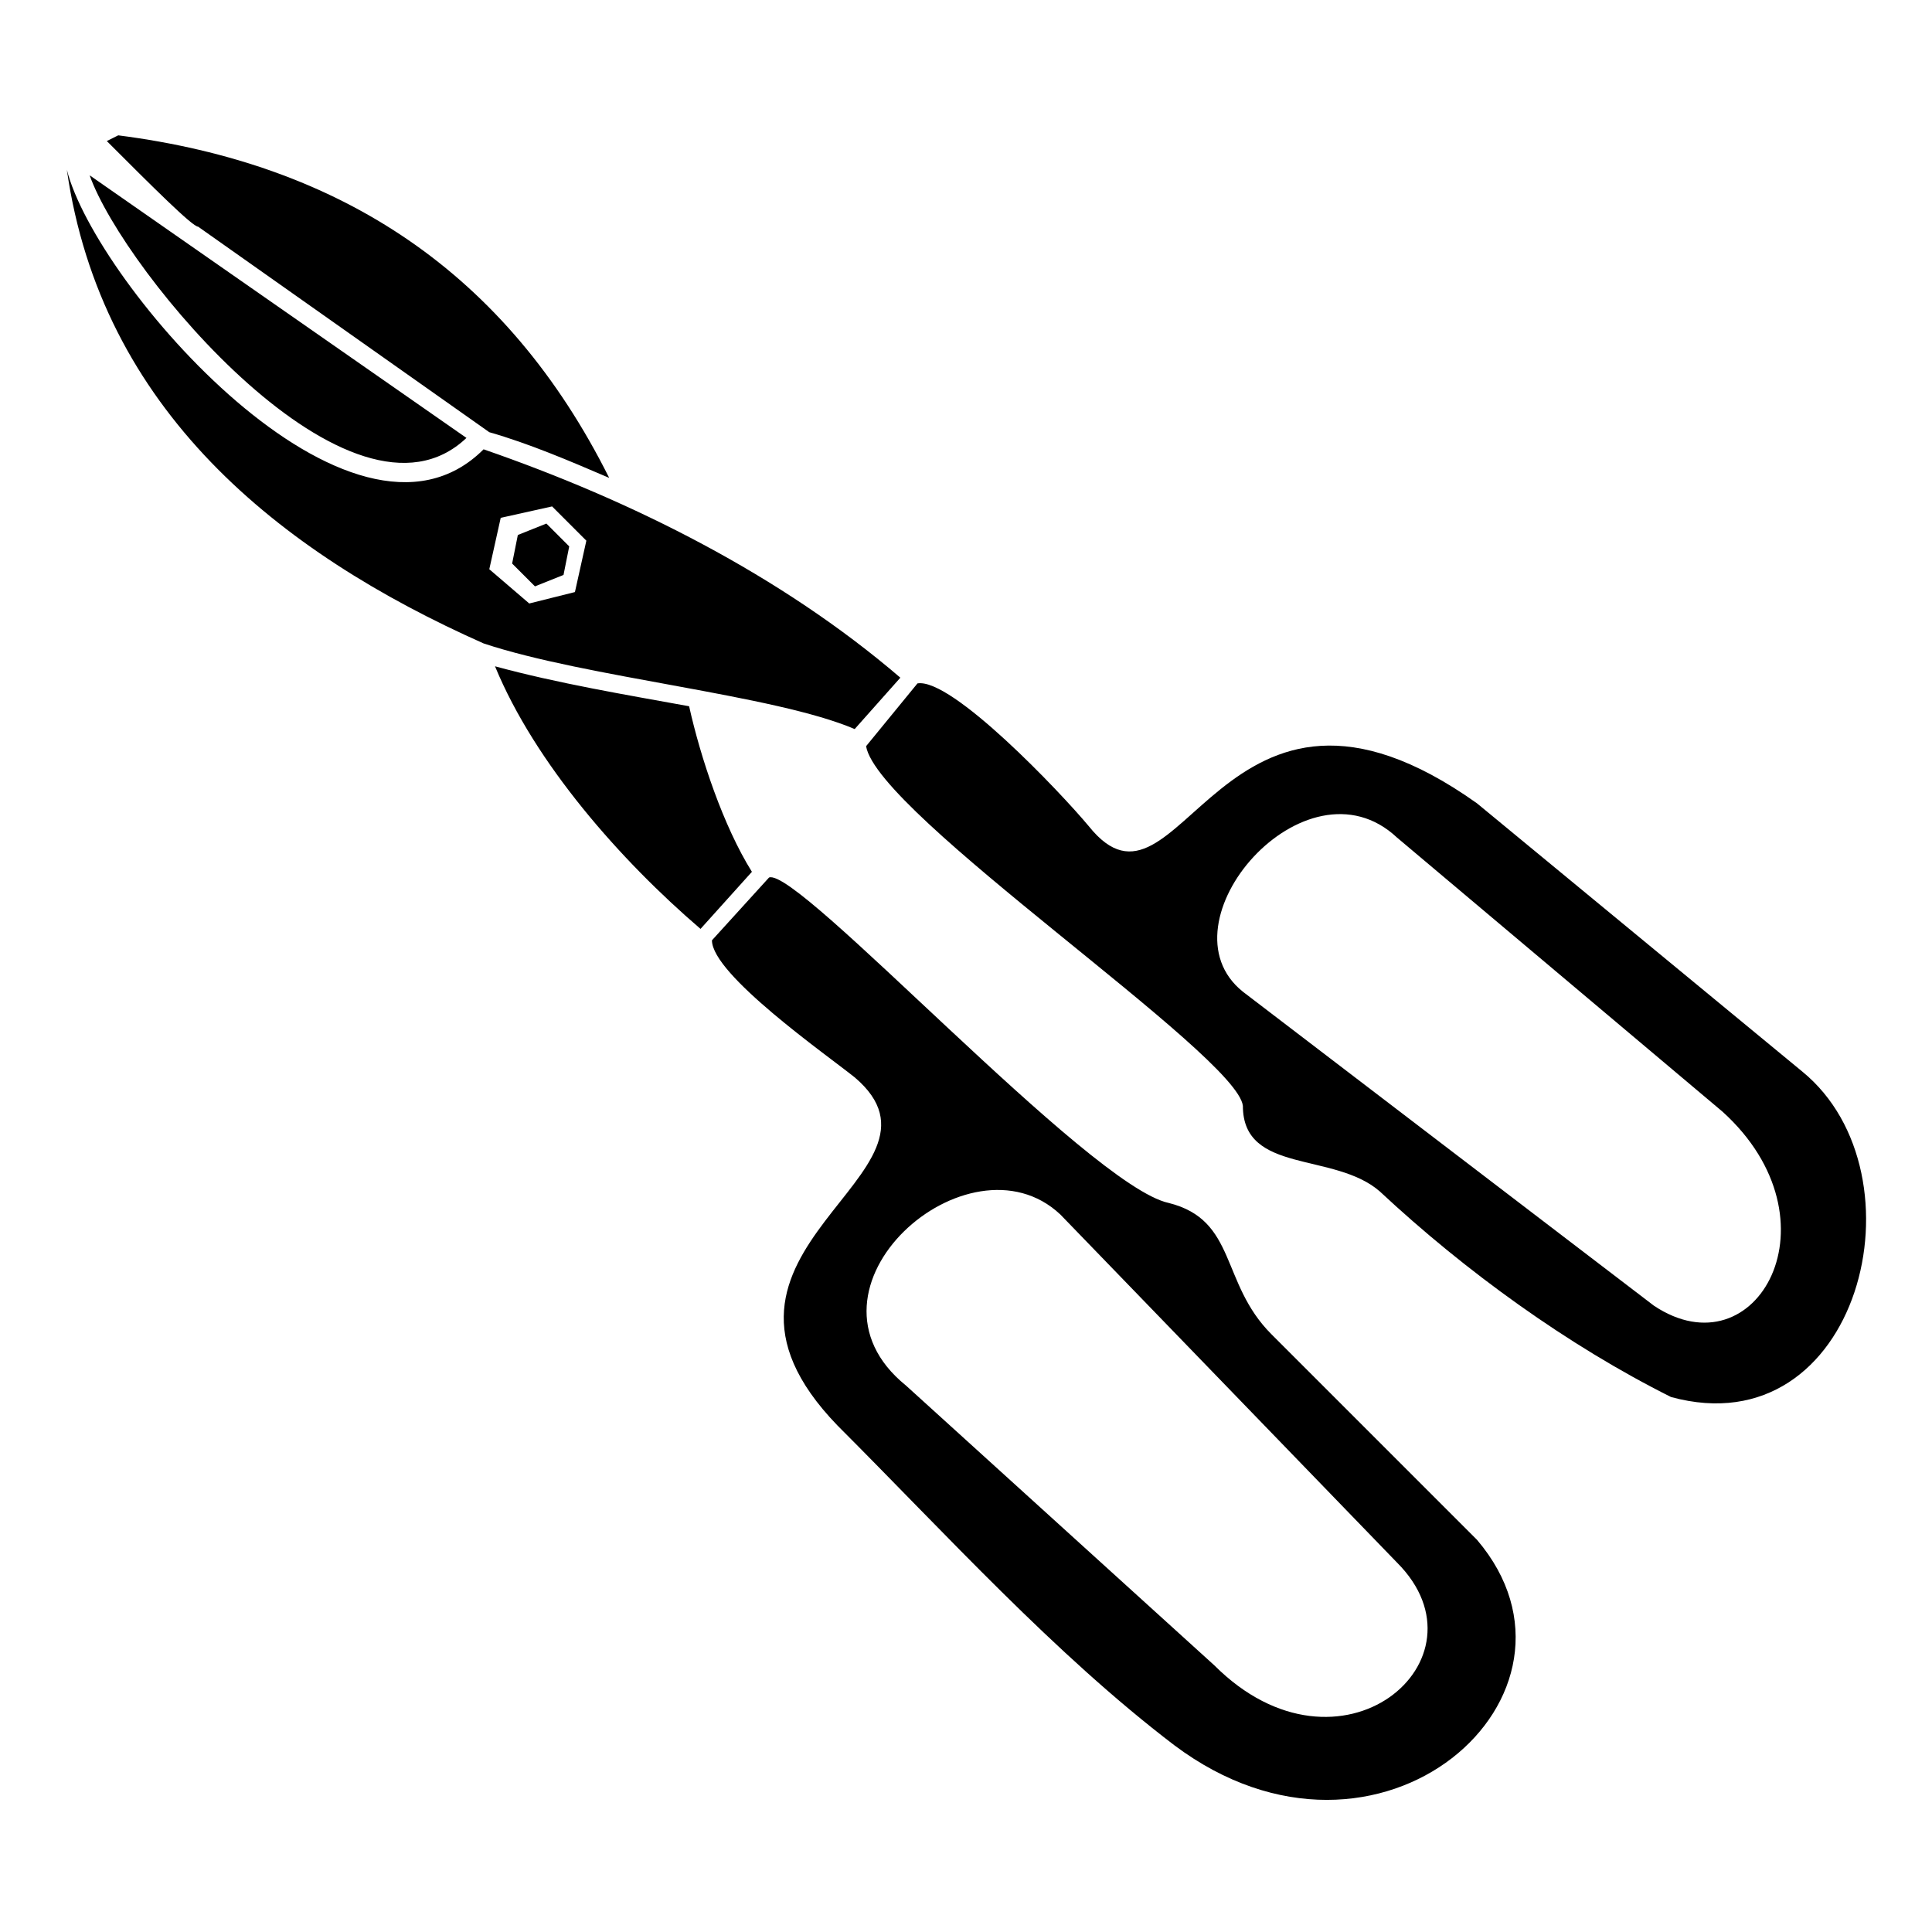
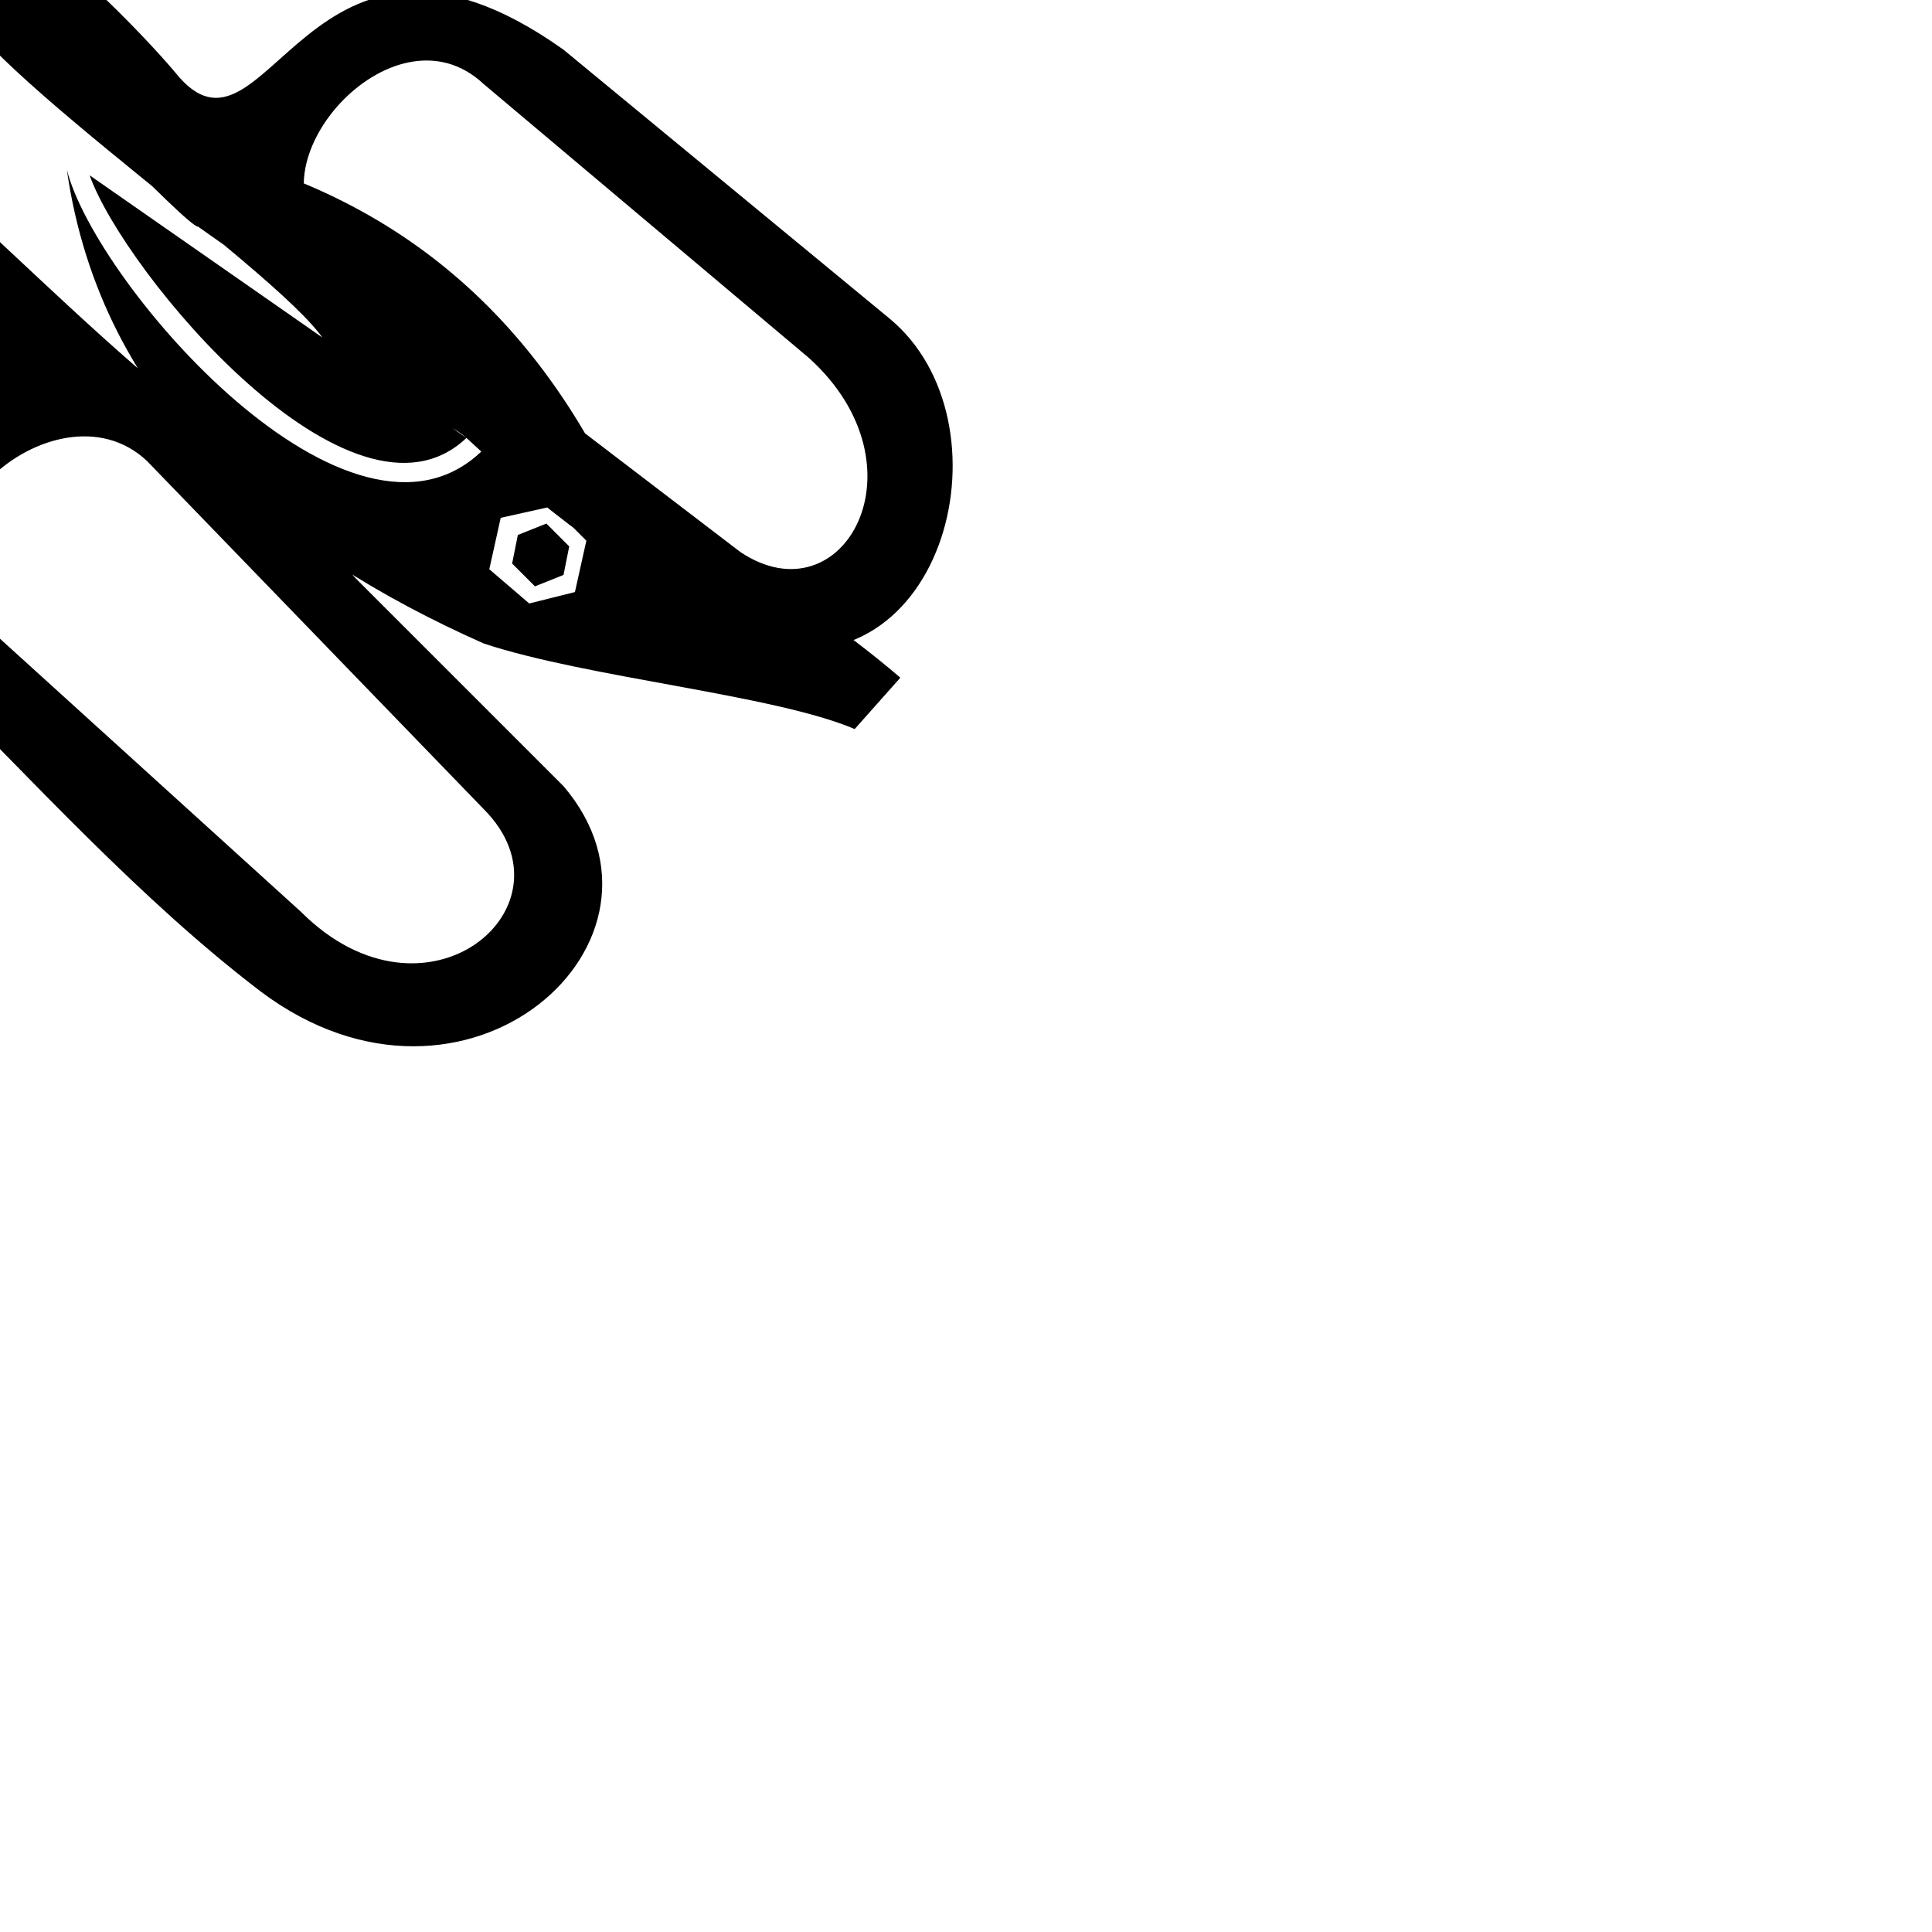
<svg xmlns="http://www.w3.org/2000/svg" fill="#000000" width="800px" height="800px" version="1.1" viewBox="144 144 512 512">
-   <path d="m294.85 288.8-6.051-6.051-7.566 3.027-1.512 7.566 6.051 6.051 7.566-3.027zm-133.14-99.855c9.078 63.543 55.98 101.37 110.45 125.57 27.234 9.078 77.16 13.617 98.34 22.695l12.105-13.617c-31.773-27.234-71.109-46.902-110.45-60.52-34.797 34.797-102.88-43.875-110.45-74.133zm137.68 98.34-3.027 13.617-12.105 3.027-10.59-9.078 3.027-13.617 13.617-3.027zm6.051-16.641c-27.234-54.465-71.109-83.211-130.11-90.777l-3.027 1.512c12.105 12.105 22.695 22.695 24.207 22.695l77.16 54.465c10.59 3.027 21.18 7.566 31.773 12.105zm-37.824-10.59-99.855-69.594c9.078 25.719 69.594 98.34 99.855 69.594zm242.07 199.71c22.695 21.18 49.926 40.848 77.16 54.465 49.926 13.617 68.082-59.004 34.797-86.238l-86.238-71.109c-68.082-48.414-78.672 36.312-102.88 6.051-7.566-9.078-36.312-39.336-45.387-37.824l-13.617 16.641c3.027 18.156 98.34 81.699 99.855 95.316 0 18.156 24.207 12.105 36.312 22.695zm90.777-21.18c31.773 28.746 9.078 69.594-18.156 51.441l-108.93-83.211c-22.695-18.156 16.641-63.543 40.848-40.848l86.238 72.621zm-273.84-107.42c-16.641-3.027-34.797-6.051-51.441-10.59 10.59 25.719 33.285 51.441 54.465 69.594l13.617-15.129c-7.566-12.105-13.617-30.258-16.641-43.875zm21.18 45.387-15.129 16.641c0 9.078 30.258 30.258 37.824 36.312 30.258 25.719-49.926 45.387-4.539 92.289 28.746 28.746 57.492 60.52 89.262 84.727 54.465 40.848 114.98-13.617 80.188-54.465l-54.465-54.465c-13.617-13.617-9.078-30.258-27.234-34.797-21.18-4.539-98.34-89.262-105.91-86.238zm77.16 89.262 89.262 92.289c25.719 25.719-15.129 60.52-48.414 27.234l-81.699-74.133c-31.773-25.719 16.641-68.082 40.848-45.387z" />
+   <path d="m294.85 288.8-6.051-6.051-7.566 3.027-1.512 7.566 6.051 6.051 7.566-3.027zm-133.14-99.855c9.078 63.543 55.98 101.37 110.45 125.57 27.234 9.078 77.16 13.617 98.34 22.695l12.105-13.617c-31.773-27.234-71.109-46.902-110.45-60.52-34.797 34.797-102.88-43.875-110.45-74.133zm137.68 98.34-3.027 13.617-12.105 3.027-10.59-9.078 3.027-13.617 13.617-3.027zm6.051-16.641c-27.234-54.465-71.109-83.211-130.11-90.777l-3.027 1.512c12.105 12.105 22.695 22.695 24.207 22.695l77.16 54.465c10.59 3.027 21.18 7.566 31.773 12.105zm-37.824-10.59-99.855-69.594c9.078 25.719 69.594 98.34 99.855 69.594zc22.695 21.18 49.926 40.848 77.16 54.465 49.926 13.617 68.082-59.004 34.797-86.238l-86.238-71.109c-68.082-48.414-78.672 36.312-102.88 6.051-7.566-9.078-36.312-39.336-45.387-37.824l-13.617 16.641c3.027 18.156 98.34 81.699 99.855 95.316 0 18.156 24.207 12.105 36.312 22.695zm90.777-21.18c31.773 28.746 9.078 69.594-18.156 51.441l-108.93-83.211c-22.695-18.156 16.641-63.543 40.848-40.848l86.238 72.621zm-273.84-107.42c-16.641-3.027-34.797-6.051-51.441-10.59 10.59 25.719 33.285 51.441 54.465 69.594l13.617-15.129c-7.566-12.105-13.617-30.258-16.641-43.875zm21.18 45.387-15.129 16.641c0 9.078 30.258 30.258 37.824 36.312 30.258 25.719-49.926 45.387-4.539 92.289 28.746 28.746 57.492 60.52 89.262 84.727 54.465 40.848 114.98-13.617 80.188-54.465l-54.465-54.465c-13.617-13.617-9.078-30.258-27.234-34.797-21.18-4.539-98.34-89.262-105.91-86.238zm77.16 89.262 89.262 92.289c25.719 25.719-15.129 60.52-48.414 27.234l-81.699-74.133c-31.773-25.719 16.641-68.082 40.848-45.387z" />
</svg>